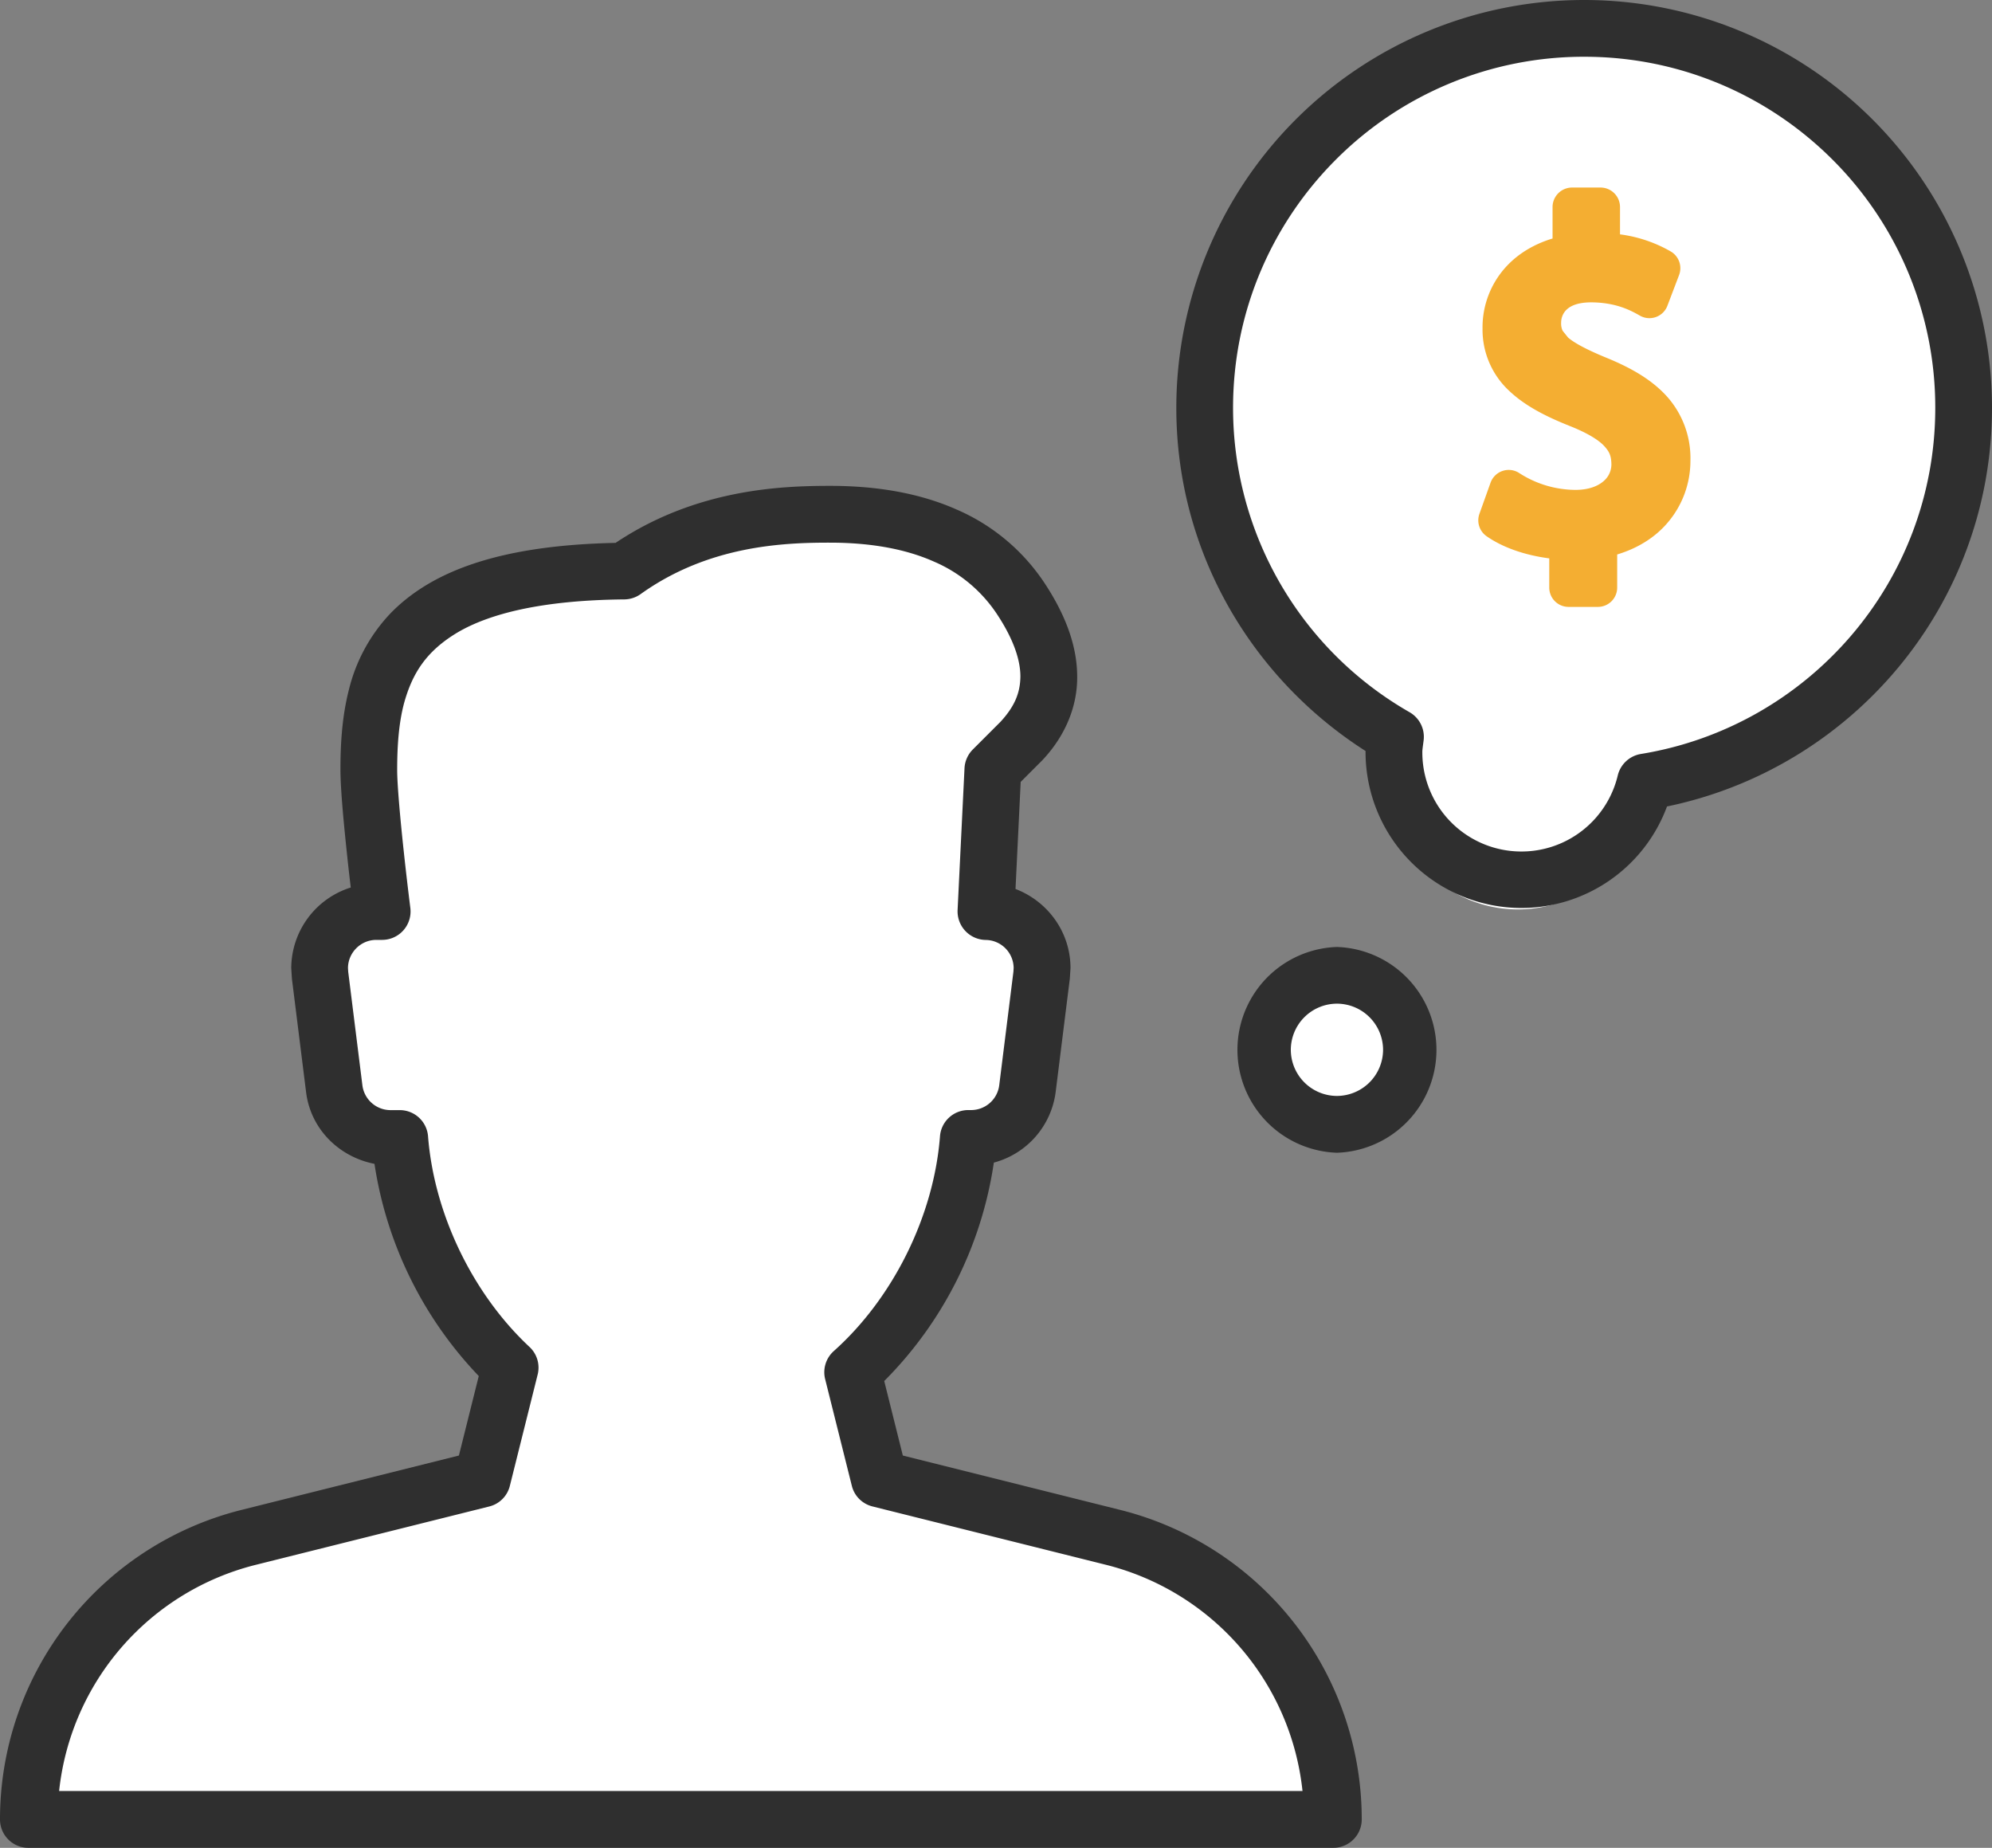
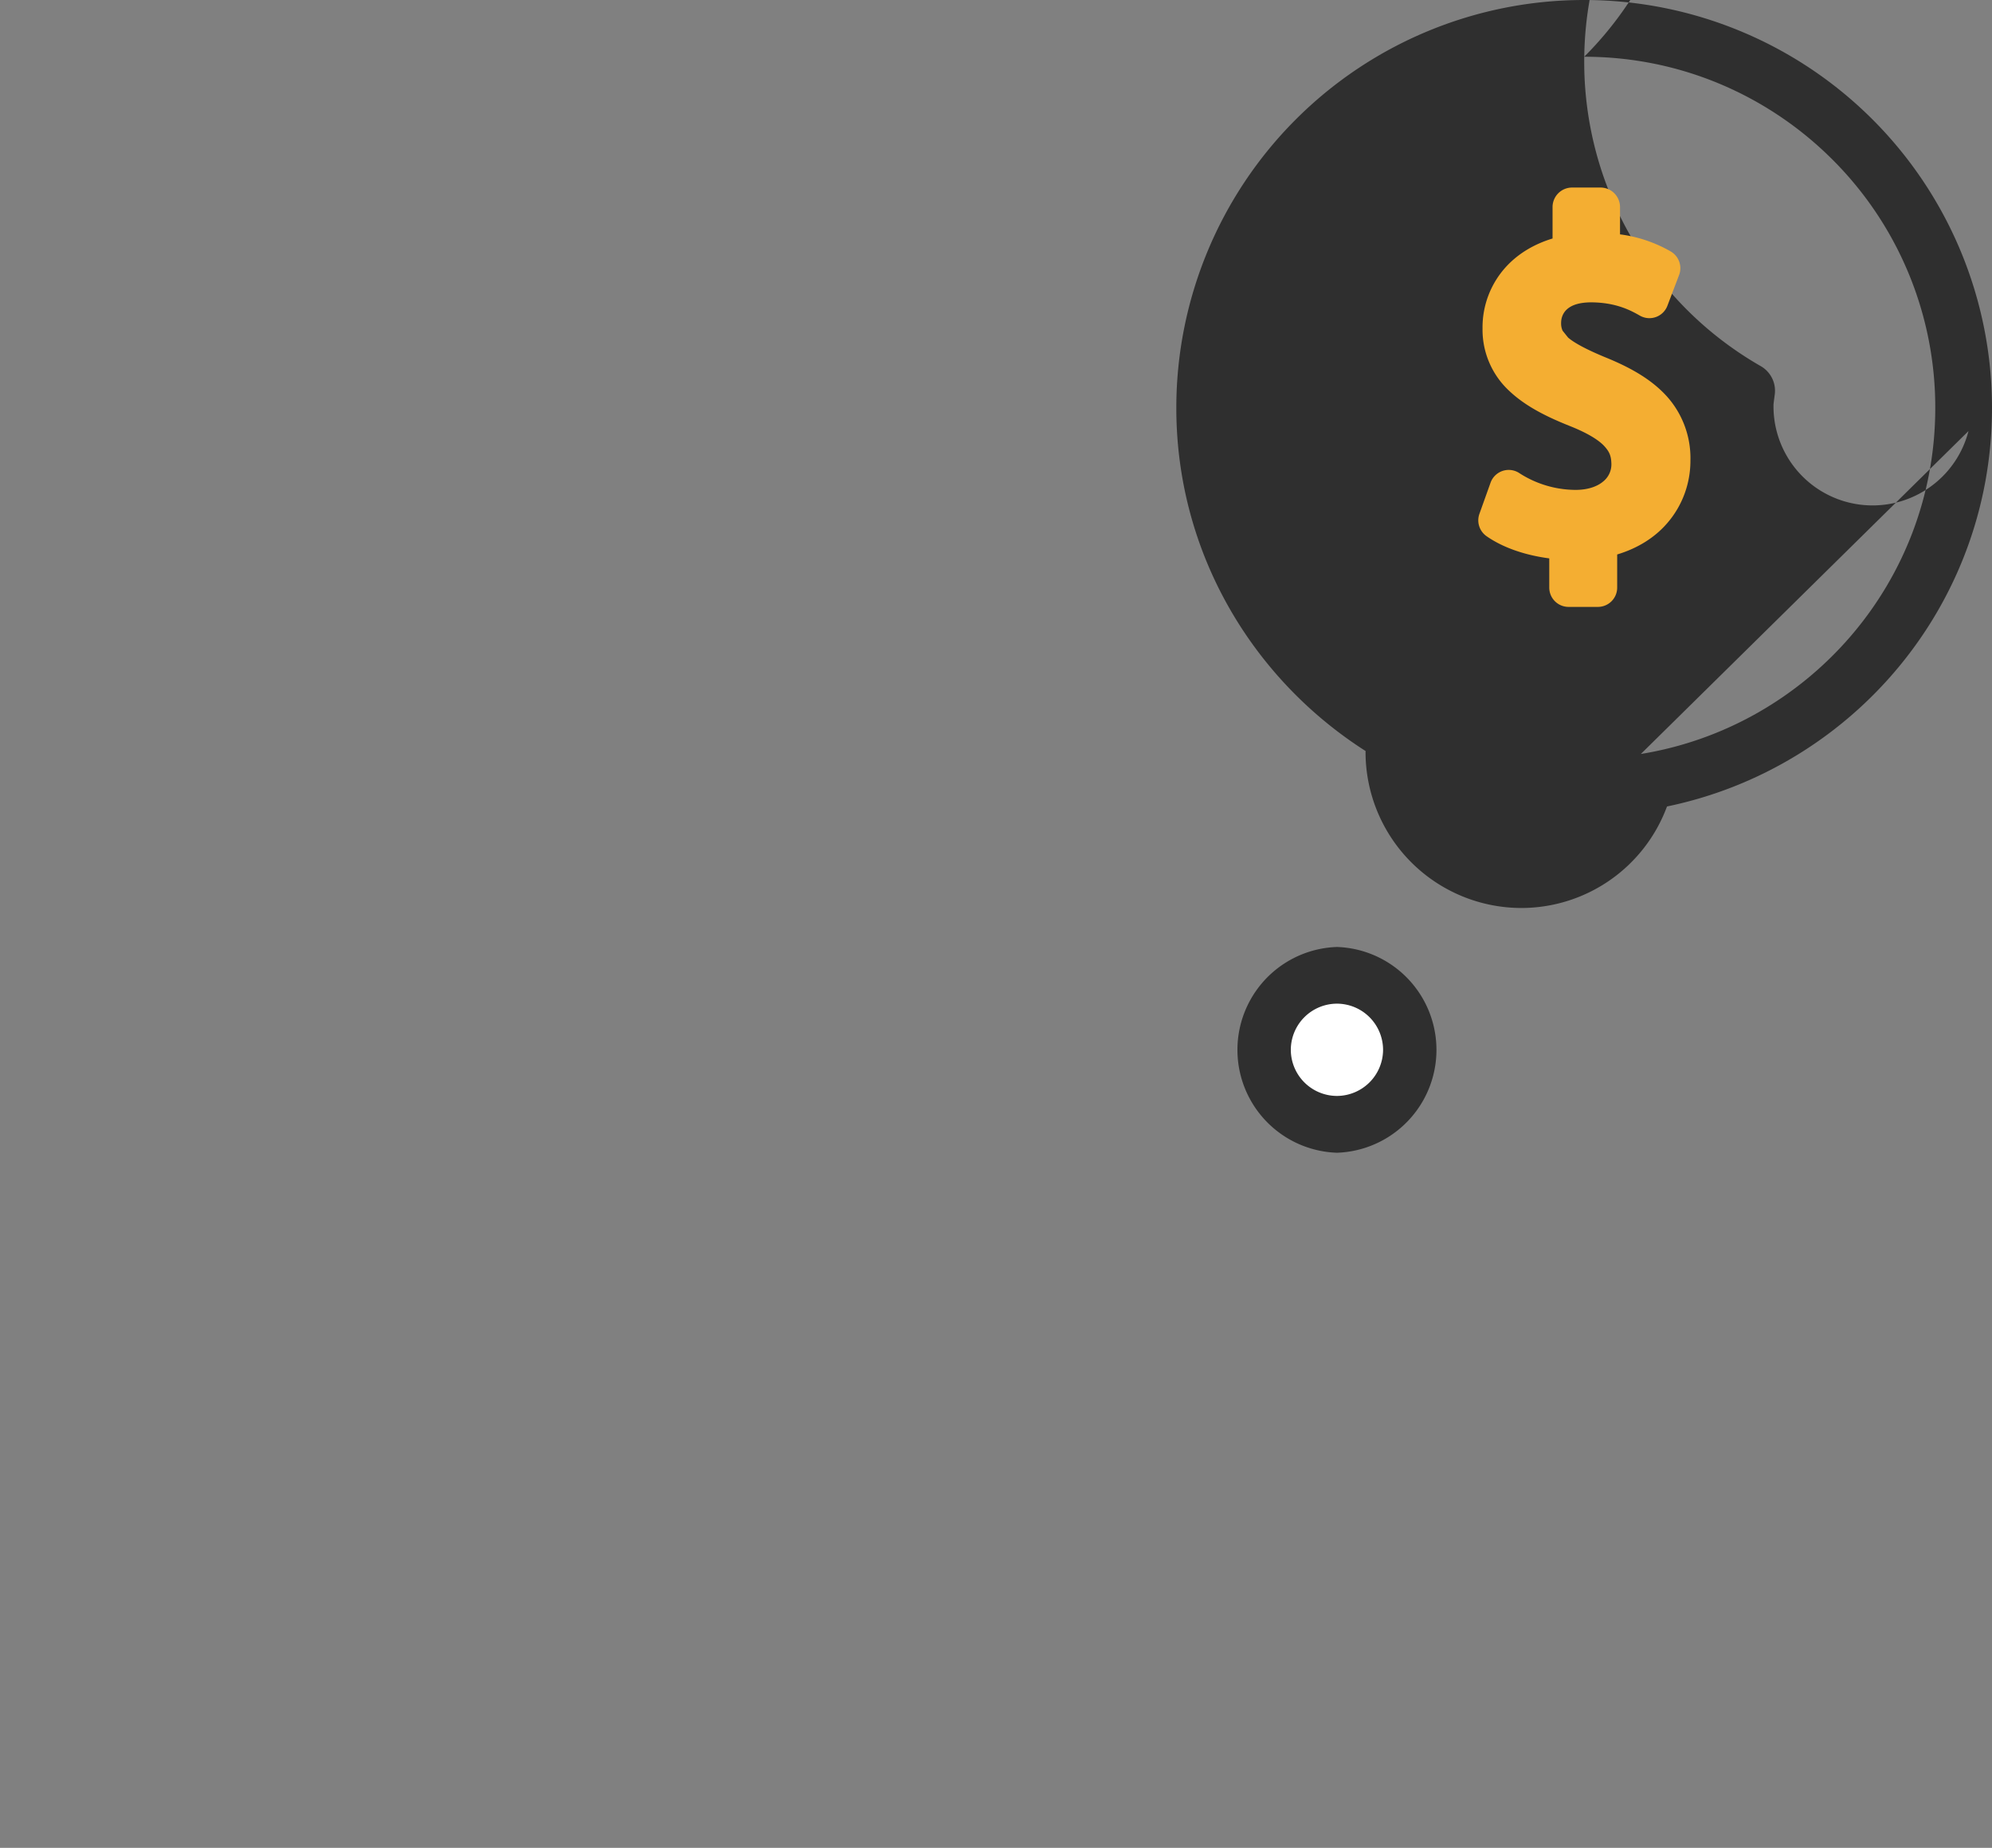
<svg xmlns="http://www.w3.org/2000/svg" width="35.108" height="32.563" viewbox="0 0 35.108 32.563">
  <rect width="100%" height="100%" fill="#808080" stroke="none" />
-   <path fill="#FFF" d="M19.622 27.093l-4.122-1.03-.47-1.879a6.357 6.357 0 0 0 2.038-4.121h.049a1 1 0 0 0 .992-.876l.25-2a1 1 0 0 0-.981-1.122l.122-2.502.5-.5c.647-.688.647-1.512 0-2.5-.65-.993-1.783-1.5-3.37-1.5-.838 0-2.295.044-3.63 1-4.029.04-4.5 1.719-4.5 3.5 0 .628.236 2.5.236 2.5h-.103a1 1 0 0 0-.992 1.124l.25 2a1 1 0 0 0 .992.876h.163a6.38 6.38 0 0 0 1.945 4.039L8.5 26.063l-4.122 1.03A5.12 5.12 0 0 0 .5 32.061v.002h23v-.002a5.12 5.12 0 0 0-3.878-4.968z" />
-   <path fill="#2F2F2F" d="M19.743 26.608l-3.831-.958-.328-1.313a6.865 6.865 0 0 0 1.932-3.849 1.483 1.483 0 0 0 1.089-1.24l.25-2 .012-.188c0-.634-.401-1.177-.969-1.394l.091-1.887.364-.364.011-.011c.393-.412.625-.931.621-1.48-.001-.548-.21-1.091-.567-1.636a3.54 3.54 0 0 0-1.549-1.305c-.643-.287-1.394-.421-2.239-.421-.831.001-2.348.045-3.781 1.005-1.985.041-3.223.473-3.971 1.246a2.977 2.977 0 0 0-.726 1.33c-.122.472-.152.952-.152 1.42.001.365.062.983.121 1.539.021.2.042.378.061.538a1.496 1.496 0 0 0-1.049 1.421l.012.189v-.001l.25 2c.082.651.581 1.138 1.205 1.261a6.896 6.896 0 0 0 1.838 3.739l-.35 1.401-3.831.958A5.62 5.62 0 0 0 0 32.061v.002a.5.5 0 0 0 .5.5h23a.501.501 0 0 0 .5-.5v-.002a5.62 5.62 0 0 0-4.257-5.453zm-15.243.97l4.122-1.03a.497.497 0 0 0 .364-.364l.49-1.961a.499.499 0 0 0-.143-.486c-1.003-.936-1.683-2.347-1.789-3.714a.5.5 0 0 0-.499-.46h-.162a.5.5 0 0 1-.496-.438l-.25-2v-.001l-.004-.063c0-.269.221-.498.5-.498h.104A.501.501 0 0 0 7.232 16c0-.001-.059-.464-.117-1.006-.058-.537-.116-1.169-.115-1.431 0-.423.029-.821.12-1.166.143-.519.382-.914.938-1.248.559-.331 1.485-.573 2.946-.586a.505.505 0 0 0 .286-.093c1.197-.858 2.521-.908 3.339-.907.741 0 1.35.119 1.832.334a2.52 2.52 0 0 1 1.119.939c.291.443.405.806.404 1.088-.004.281-.096.518-.348.793l-.491.491a.504.504 0 0 0-.146.329l-.122 2.502a.504.504 0 0 0 .493.525.499.499 0 0 1 .495.496l-.004.064-.25 2a.5.5 0 0 1-.496.438h-.049a.5.5 0 0 0-.499.46c-.108 1.405-.826 2.854-1.873 3.788a.5.5 0 0 0-.151.494l.47 1.879c.044.18.184.319.364.364l4.121 1.03a4.61 4.61 0 0 1 3.458 3.985H1.042A4.61 4.61 0 0 1 4.5 27.578z" />
  <circle fill="#FFF" cx="23.563" cy="18.5" r="1.313" />
  <path fill="#2F2F2F" d="M23.563 16.688a1.814 1.814 0 0 0 0 3.626 1.814 1.814 0 0 0 0-3.626zm0 2.625a.815.815 0 0 1-.813-.813.815.815 0 0 1 .813-.813.815.815 0 0 1 .813.813.816.816 0 0 1-.813.813z" />
-   <path fill="#FFF" d="M34.608 7.188a6.688 6.688 0 1 0-13.376 0 6.68 6.68 0 0 0 3.362 5.797c-.011.088-.027.175-.027.266a2.247 2.247 0 1 0 4.431.53c3.181-.517 5.61-3.268 5.61-6.593z" />
-   <path fill="#2F2F2F" d="M35.108 7.188a7.188 7.188 0 1 0-14.376 0c0 2.548 1.338 4.772 3.336 6.047l-.001.016a2.75 2.75 0 0 0 2.75 2.75 2.74 2.74 0 0 0 2.563-1.789c3.269-.677 5.727-3.556 5.728-7.024zm-6.189 6.099a.503.503 0 0 0-.406.375 1.746 1.746 0 0 1-3.445-.412c-.001-.031.009-.096.023-.205a.5.5 0 0 0-.248-.494 6.178 6.178 0 0 1-3.111-5.363c0-1.71.692-3.254 1.812-4.375A6.17 6.17 0 0 1 27.921 1c1.71 0 3.254.692 4.375 1.812a6.166 6.166 0 0 1 1.812 4.375c.001 3.077-2.248 5.622-5.189 6.1z" />
+   <path fill="#2F2F2F" d="M35.108 7.188a7.188 7.188 0 1 0-14.376 0c0 2.548 1.338 4.772 3.336 6.047l-.001.016a2.75 2.75 0 0 0 2.75 2.75 2.74 2.74 0 0 0 2.563-1.789c3.269-.677 5.727-3.556 5.728-7.024za.503.503 0 0 0-.406.375 1.746 1.746 0 0 1-3.445-.412c-.001-.031.009-.096.023-.205a.5.5 0 0 0-.248-.494 6.178 6.178 0 0 1-3.111-5.363c0-1.71.692-3.254 1.812-4.375A6.17 6.17 0 0 1 27.921 1c1.71 0 3.254.692 4.375 1.812a6.166 6.166 0 0 1 1.812 4.375c.001 3.077-2.248 5.622-5.189 6.1z" />
  <g fill="#F4AE32">
    <path d="M28.315 6.305h.001zM29.793 8.116a1.63 1.63 0 0 0-.403-1.117c-.265-.299-.628-.51-1.074-.693-.345-.141-.572-.263-.68-.358l-.096-.12a.309.309 0 0 1-.026-.139c0-.083.029-.166.094-.23.066-.063.183-.129.432-.131.445.002.703.144.86.233a.339.339 0 0 0 .488-.175l.205-.539a.341.341 0 0 0-.146-.415 2.412 2.412 0 0 0-.895-.302v-.484a.344.344 0 0 0-.341-.341h-.507a.344.344 0 0 0-.341.341v.557c-.318.096-.596.26-.807.485a1.58 1.58 0 0 0-.427 1.099 1.47 1.47 0 0 0 .466 1.097c.288.274.662.461 1.094.632.281.113.474.23.575.334.101.107.132.18.136.323a.387.387 0 0 1-.146.313c-.098.083-.26.147-.486.147a1.841 1.841 0 0 1-.988-.294.34.34 0 0 0-.51.168l-.196.548a.341.341 0 0 0 .123.392c.293.206.688.338 1.108.393v.514a.34.34 0 0 0 .341.341h.515a.34.34 0 0 0 .341-.341v-.583c.36-.108.661-.297.877-.546.273-.312.415-.708.414-1.109z" />
  </g>
</svg>